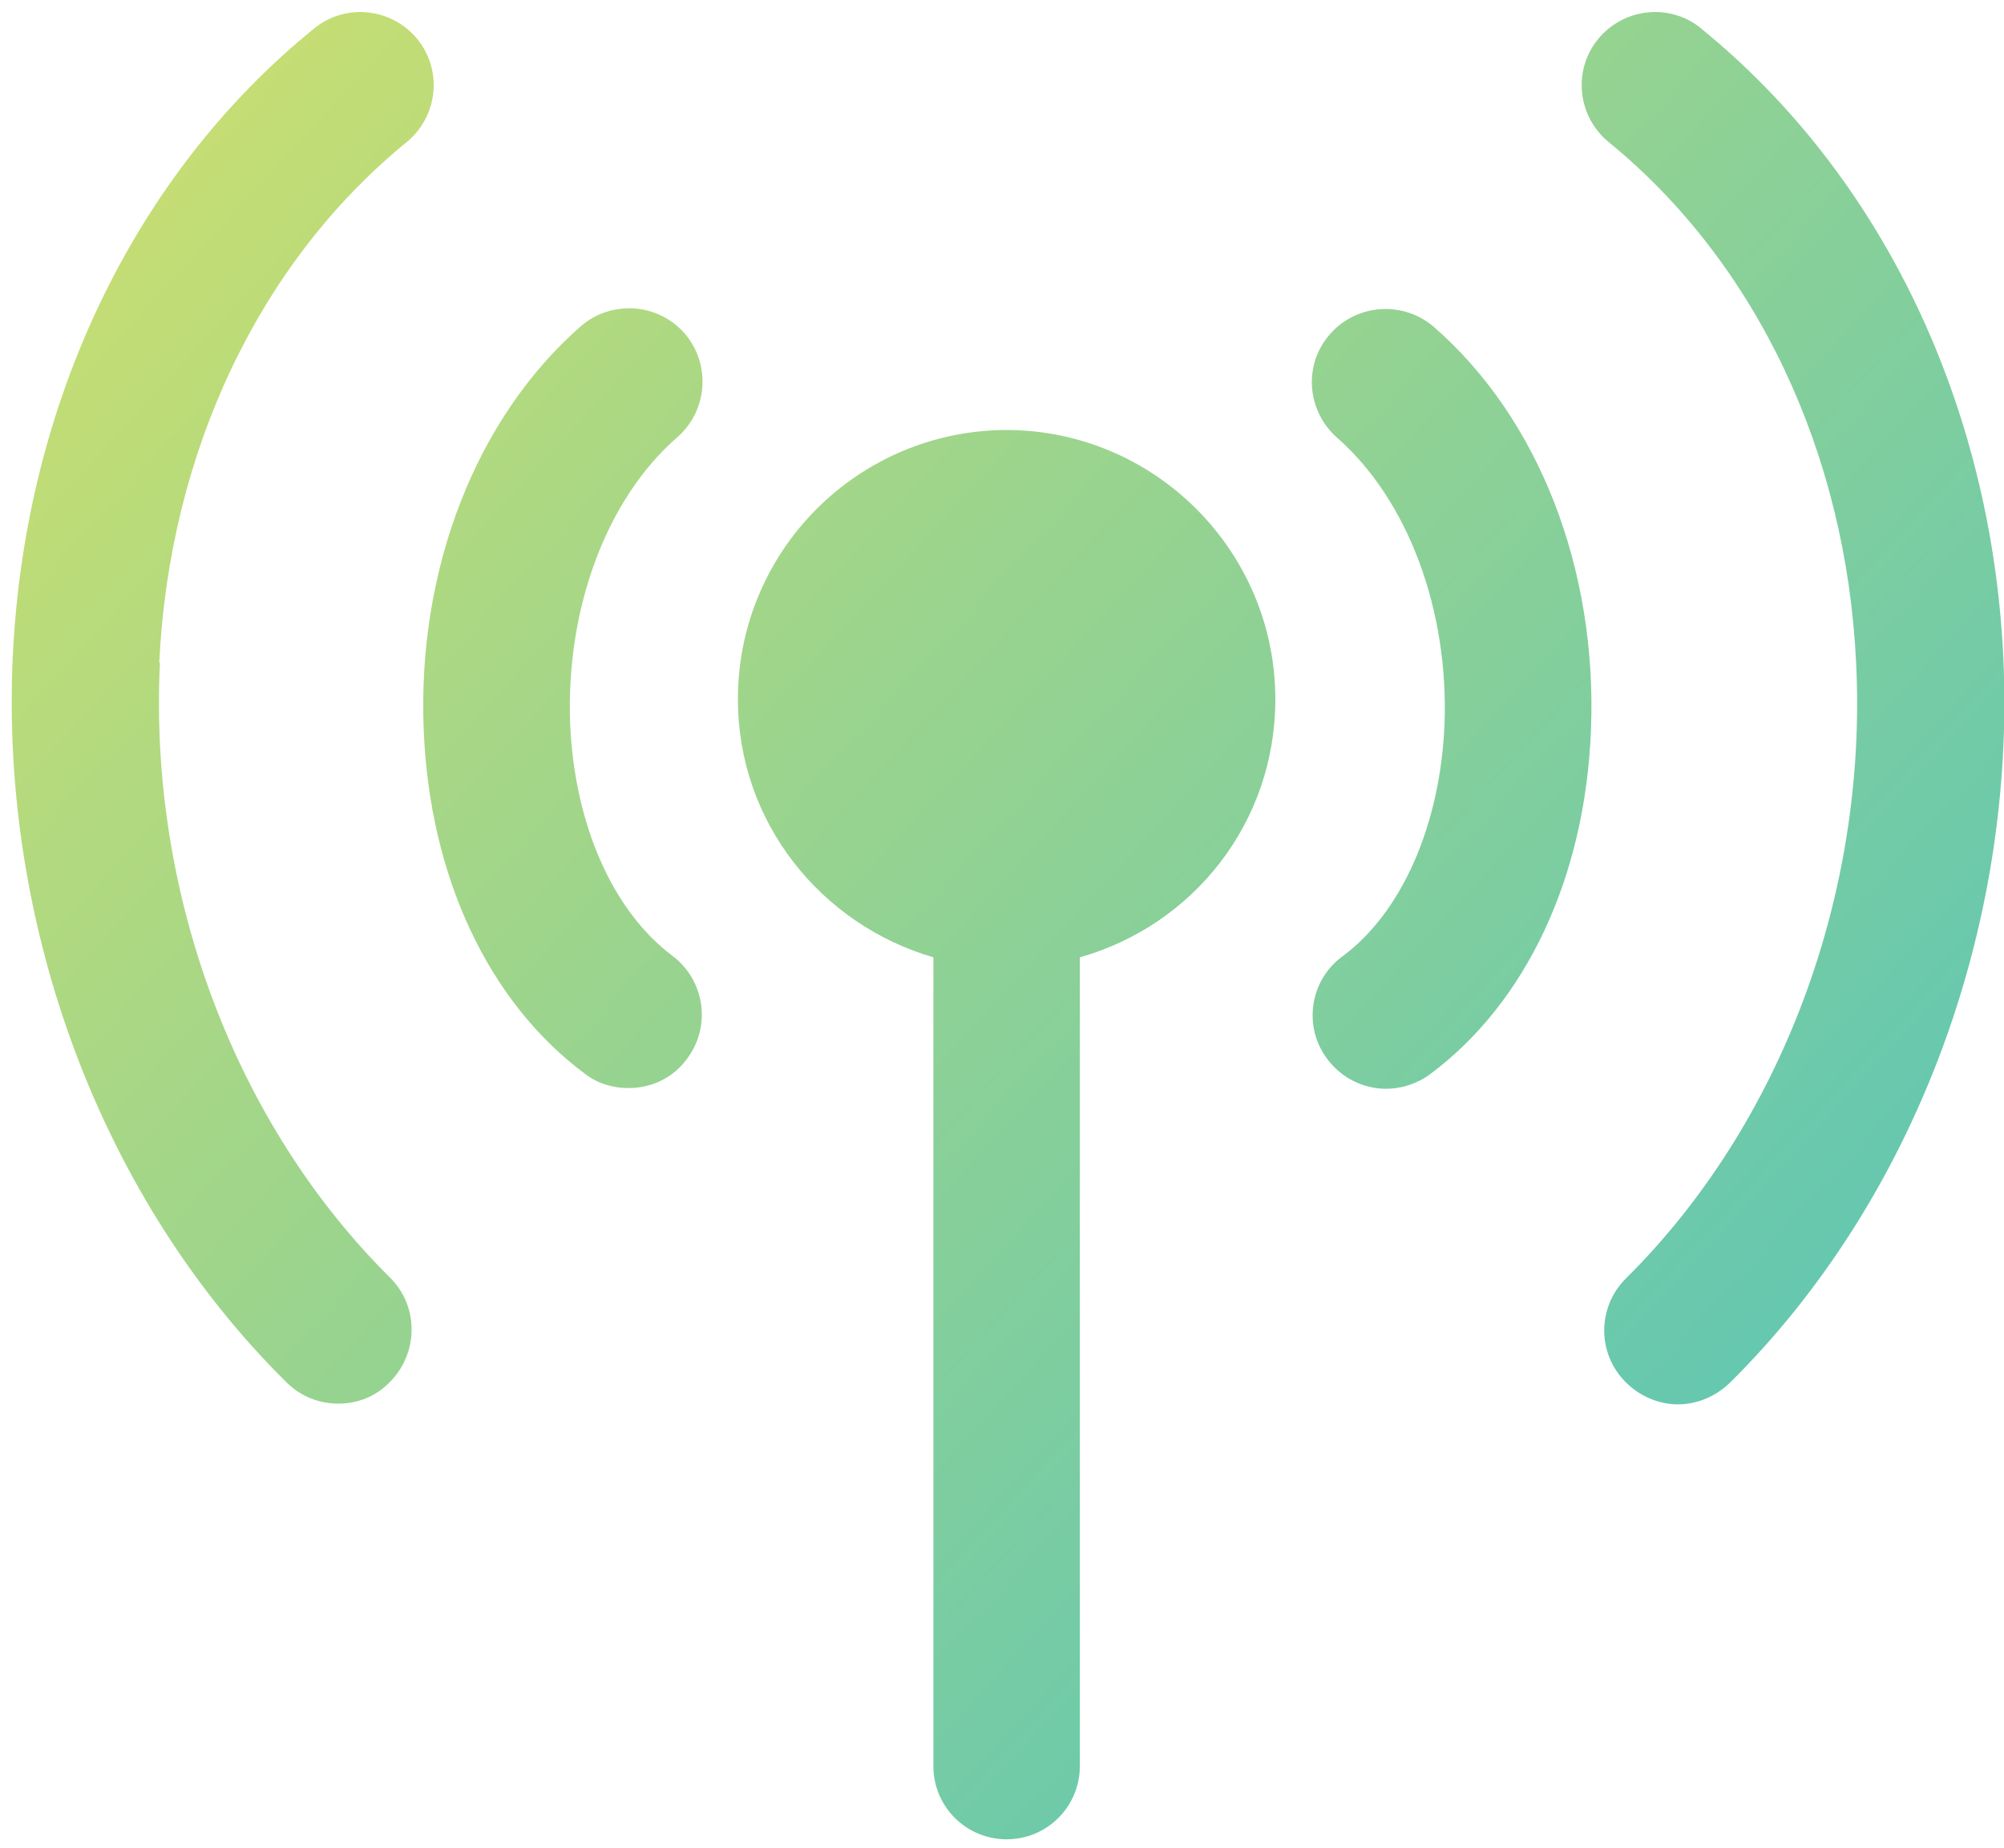
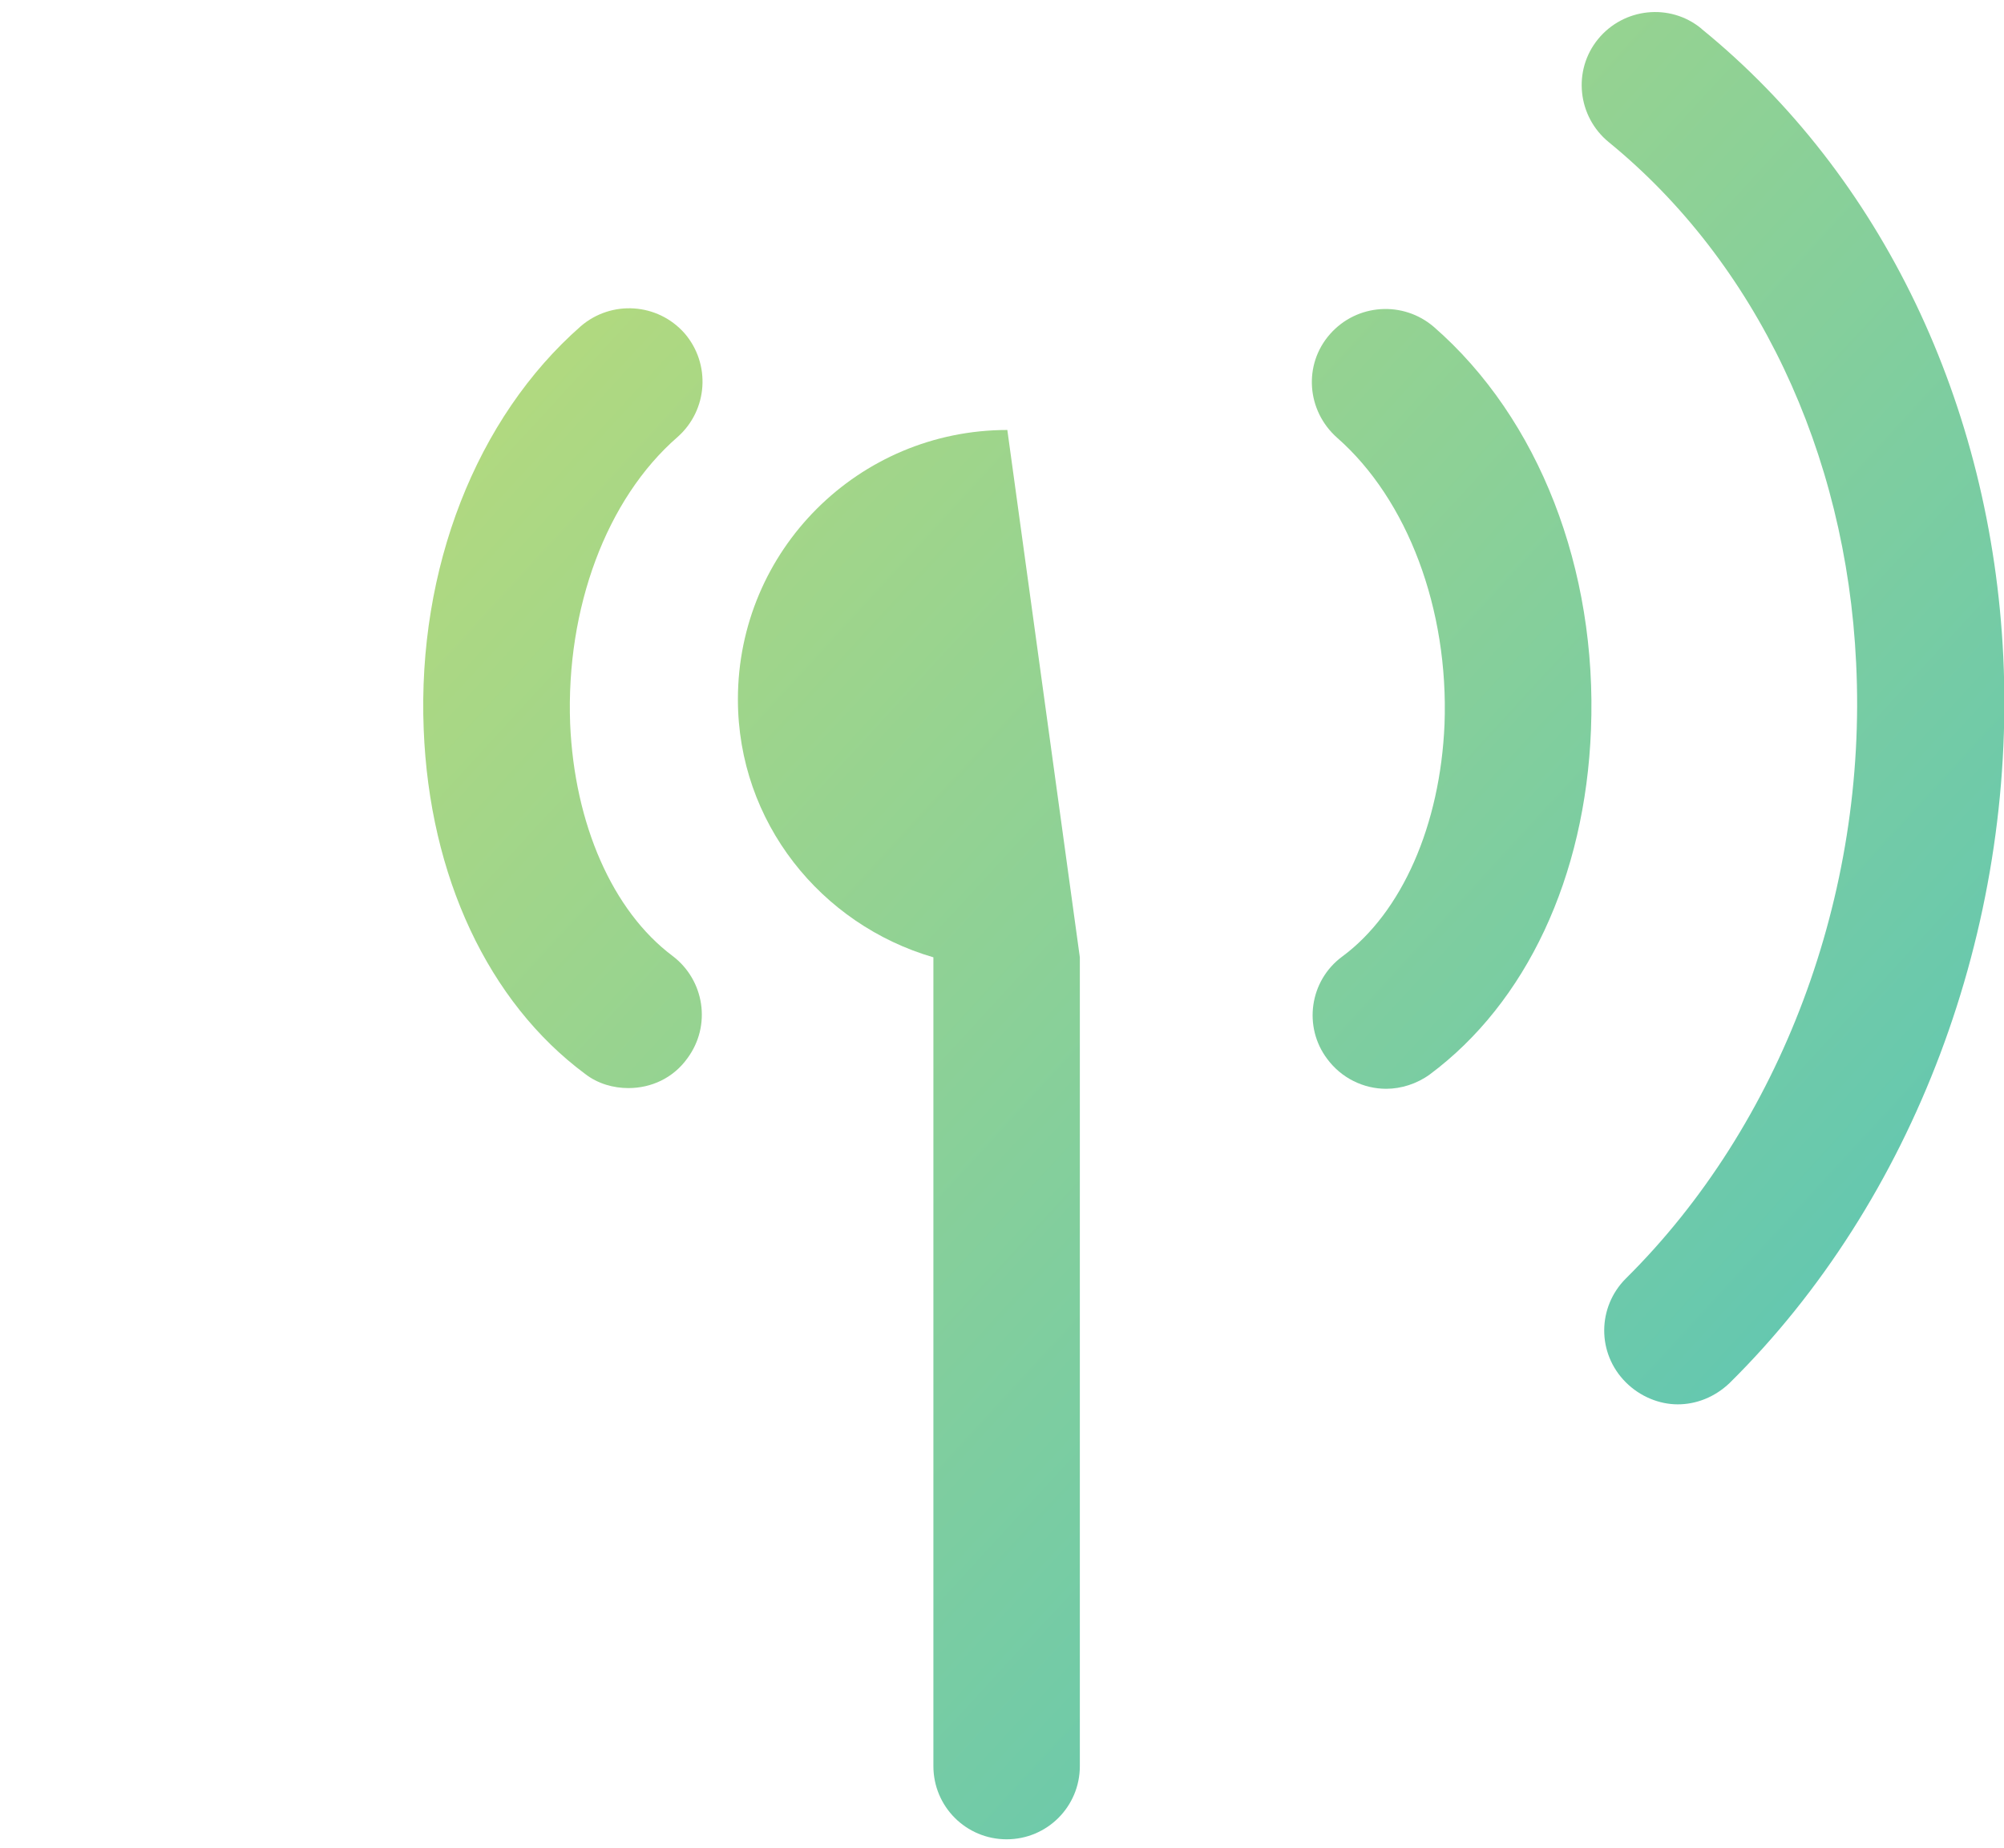
<svg xmlns="http://www.w3.org/2000/svg" xmlns:xlink="http://www.w3.org/1999/xlink" id="Signal" viewBox="0 0 28.19 26">
  <defs>
    <style>
      .cls-1 {
        fill: url(#dégradé-4);
      }

      .cls-2 {
        fill: url(#dégradé);
      }

      .cls-3 {
        fill: url(#dégradé-3);
      }

      .cls-4 {
        fill: url(#dégradé-2);
      }

      .cls-5 {
        fill: url(#dégradé-5);
      }
    </style>
    <linearGradient id="dégradé" x1="-1.25" y1="1.29" x2="27.1" y2="27.35" gradientUnits="userSpaceOnUse">
      <stop offset="0" stop-color="#d0e06c" />
      <stop offset="1" stop-color="#4cc2bf" />
    </linearGradient>
    <linearGradient id="dégradé-2" data-name="dégradé" x1="3.99" y1="-4.42" x2="32.35" y2="21.64" xlink:href="#dégradé" />
    <linearGradient id="dégradé-3" data-name="dégradé" x1="5.74" y1="-6.32" x2="34.1" y2="19.74" xlink:href="#dégradé" />
    <linearGradient id="dégradé-4" data-name="dégradé" x1="-.89" y1=".89" x2="27.47" y2="26.95" xlink:href="#dégradé" />
    <linearGradient id="dégradé-5" data-name="dégradé" x1="-2.75" y1="2.92" x2="25.61" y2="28.98" xlink:href="#dégradé" />
  </defs>
-   <path class="cls-2" d="M14.17,6.05c-2.09,0-3.79,1.69-3.79,3.79,0,1.73,1.17,3.17,2.75,3.63v11.38c0,.57.46,1.03,1.03,1.03s1.03-.46,1.03-1.03v-11.38c1.59-.45,2.75-1.89,2.75-3.63,0-2.09-1.7-3.79-3.79-3.79Z" />
+   <path class="cls-2" d="M14.17,6.05c-2.09,0-3.79,1.69-3.79,3.79,0,1.73,1.17,3.17,2.75,3.63v11.38c0,.57.46,1.03,1.03,1.03s1.03-.46,1.03-1.03v-11.38Z" />
  <path class="cls-4" d="M20.17,4.6c-.43-.37-1.08-.33-1.46.1-.38.43-.33,1.08.1,1.46.99.87,1.57,2.41,1.51,4.03-.06,1.42-.6,2.65-1.44,3.27-.46.34-.55.99-.21,1.44.2.27.51.42.83.42.21,0,.43-.07.61-.2,1.36-1.01,2.19-2.78,2.27-4.85.09-2.26-.73-4.38-2.21-5.67Z" />
  <path class="cls-3" d="M23.93.4c-.44-.36-1.09-.29-1.45.15-.36.44-.29,1.09.15,1.45,2.07,1.69,3.34,4.36,3.48,7.33.16,3.26-1.06,6.5-3.24,8.66-.4.4-.41,1.05,0,1.46.2.2.47.31.73.31s.52-.1.73-.3c2.59-2.56,4.03-6.39,3.85-10.22-.17-3.55-1.71-6.77-4.24-8.83Z" />
  <path class="cls-1" d="M9.63,4.69c-.38-.43-1.03-.47-1.46-.1-1.47,1.29-2.3,3.41-2.21,5.67.08,2.07.91,3.84,2.27,4.85.18.14.4.2.61.2.32,0,.63-.14.83-.42.34-.46.24-1.1-.21-1.44-.84-.63-1.38-1.85-1.44-3.27-.06-1.62.51-3.16,1.51-4.03.43-.38.47-1.03.1-1.46Z" />
-   <path class="cls-5" d="M2.24,9.33c.14-2.97,1.41-5.64,3.48-7.33.44-.36.51-1.01.15-1.45-.36-.44-1.01-.51-1.45-.15C1.89,2.45.35,5.67.18,9.23c-.18,3.84,1.26,7.66,3.85,10.22.2.2.46.3.73.3s.53-.1.73-.31c.4-.41.4-1.06,0-1.46-2.18-2.16-3.4-5.4-3.24-8.66Z" />
</svg>